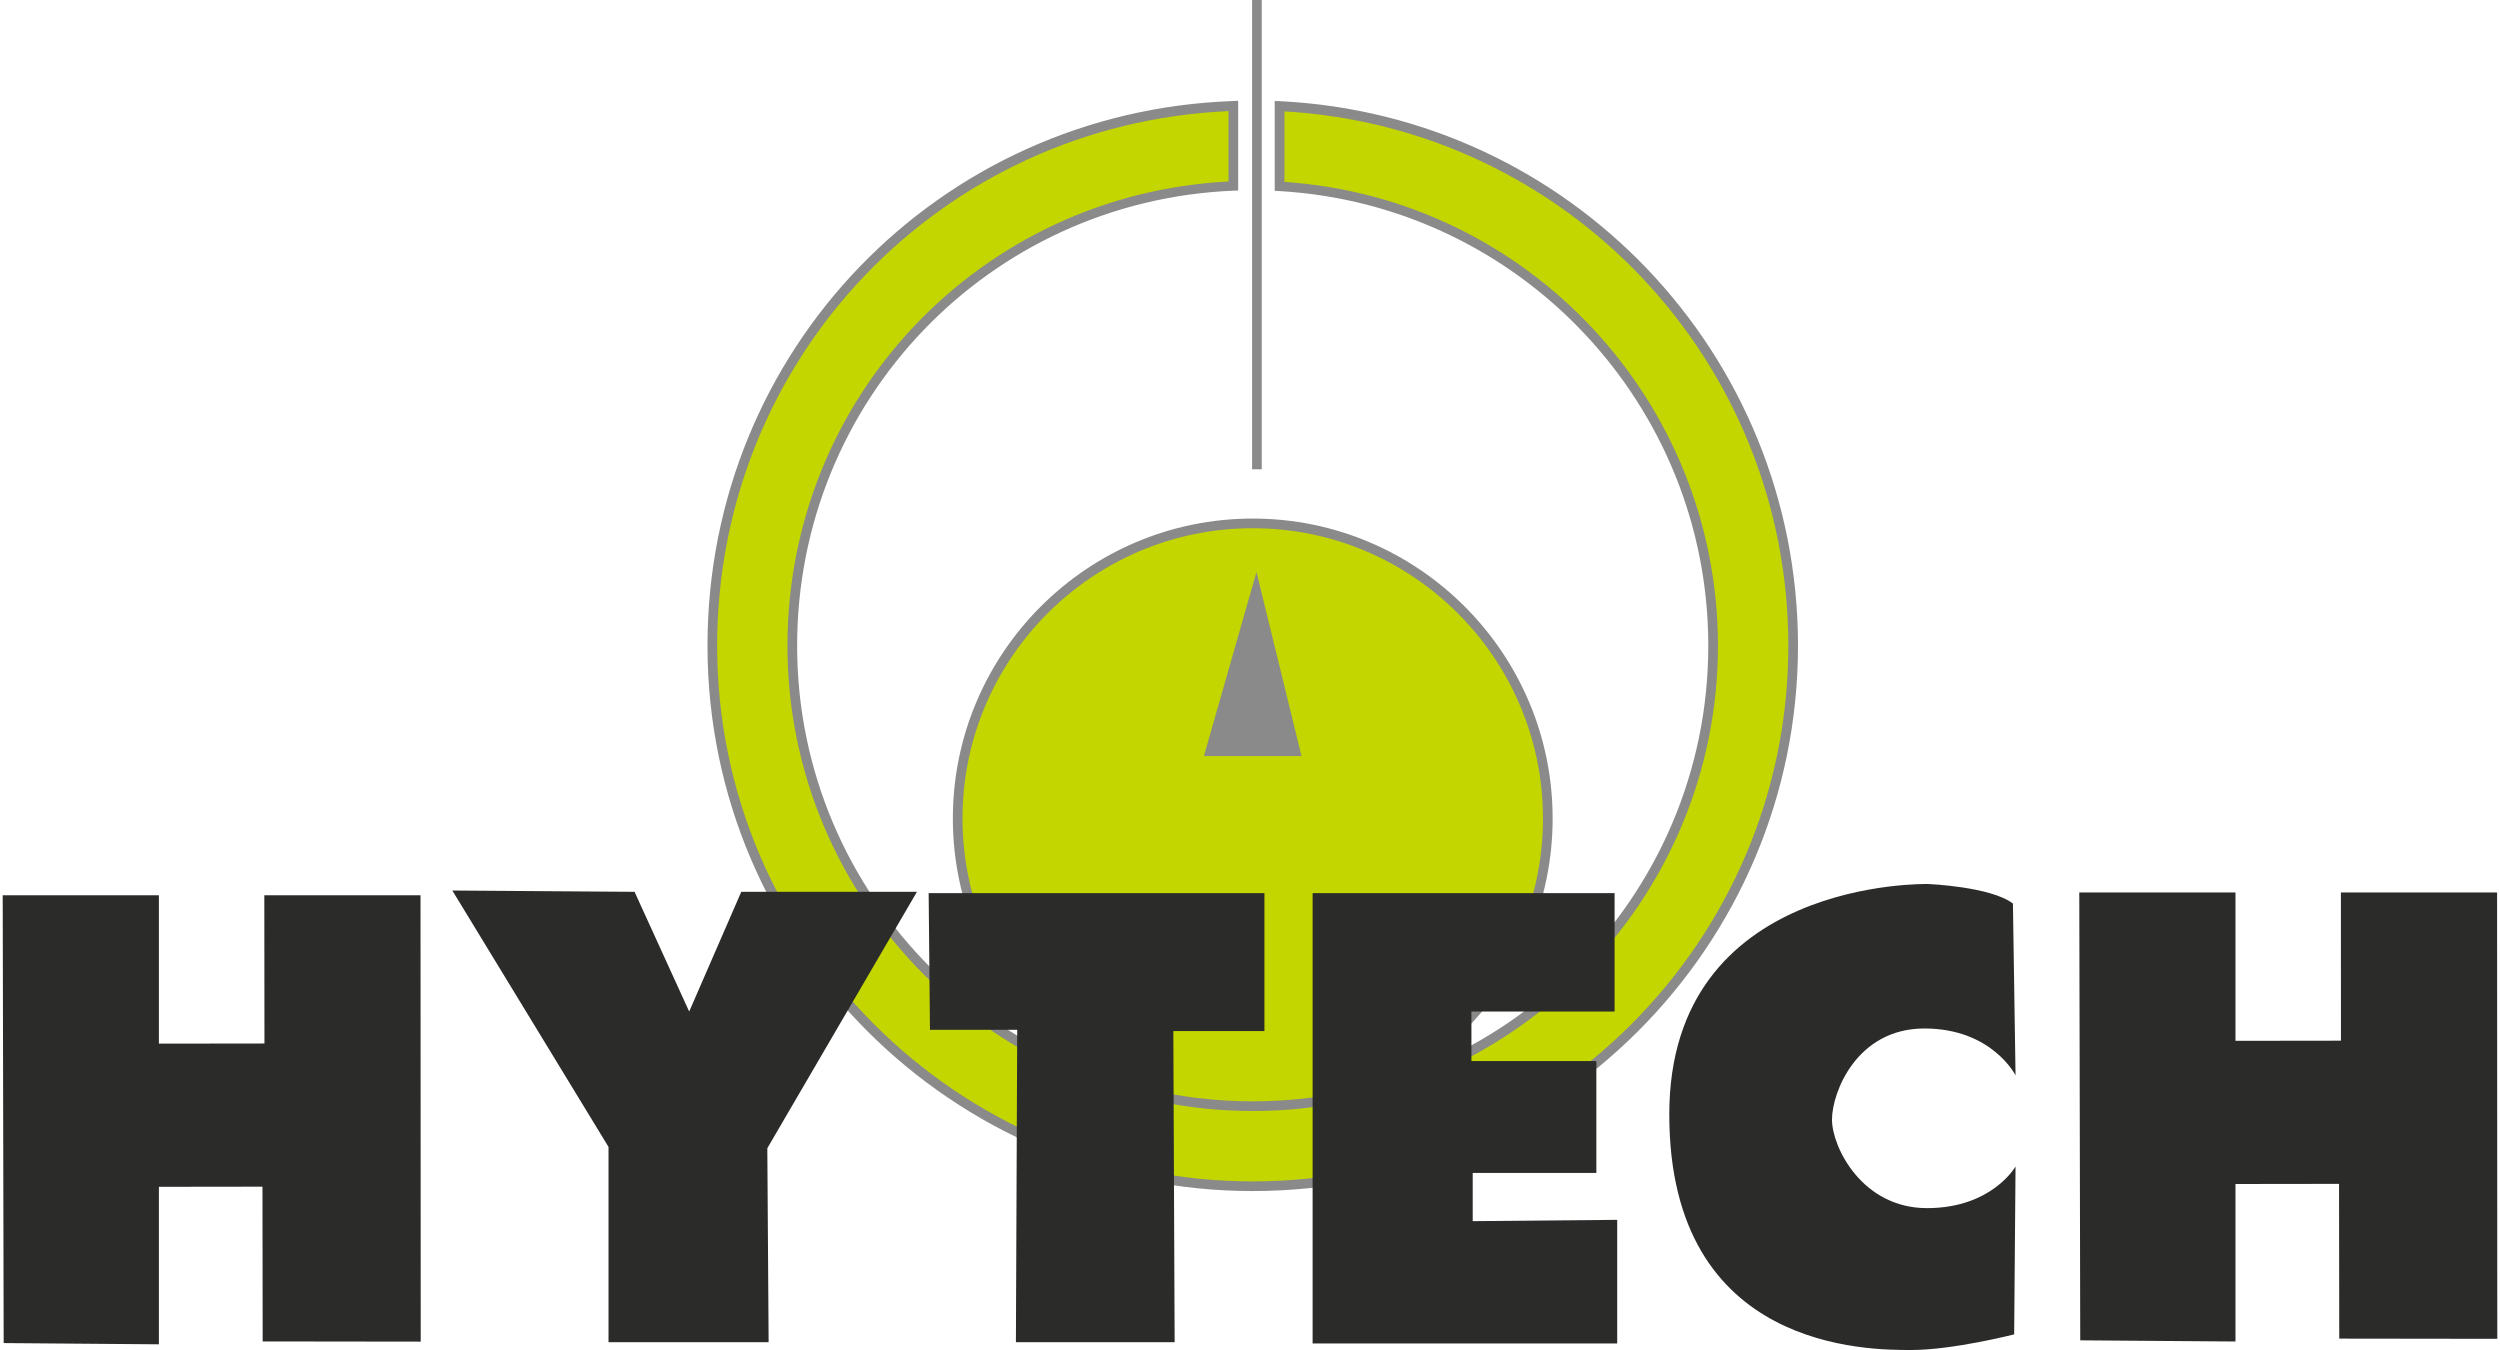
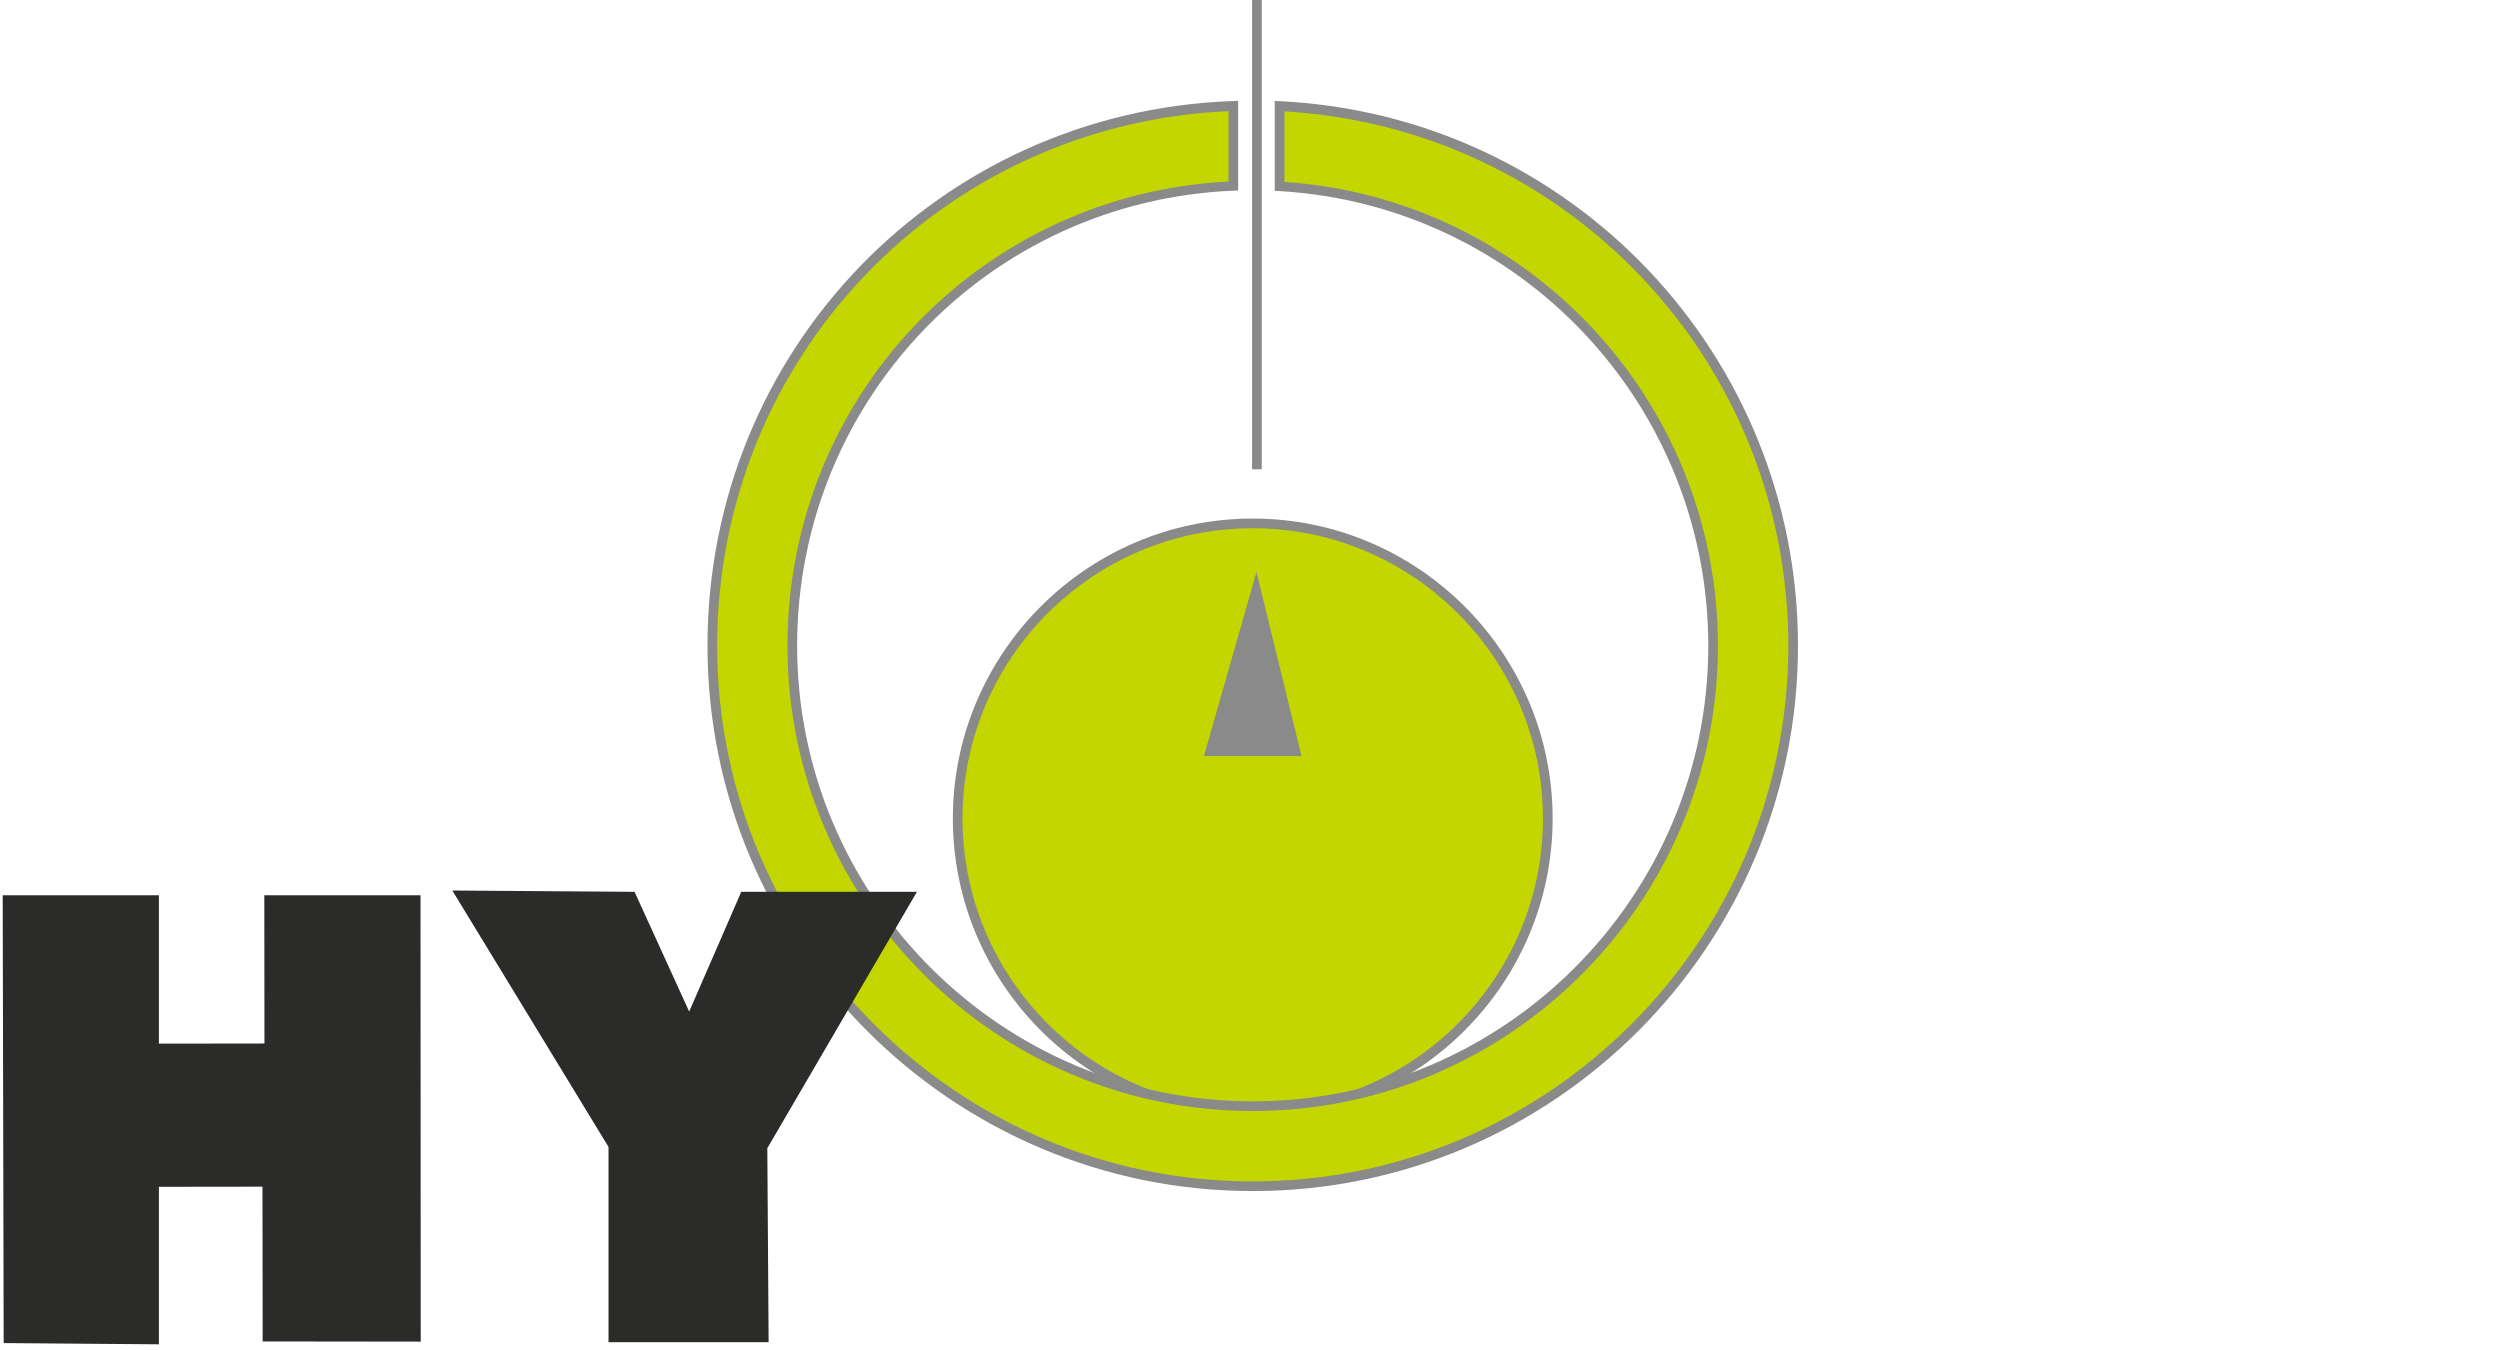
<svg xmlns="http://www.w3.org/2000/svg" xml:space="preserve" width="300px" height="162px" version="1.1" style="shape-rendering:geometricPrecision; text-rendering:geometricPrecision; image-rendering:optimizeQuality; fill-rule:evenodd; clip-rule:evenodd" viewBox="0 0 363.97 196.97">
  <defs>
    <style type="text/css">
   
    .fil2 {fill:#2B2B2A;fill-rule:nonzero}
    .fil0 {fill:#898A89;fill-rule:nonzero}
    .fil1 {fill:#C4D600;fill-rule:nonzero}
   
  </style>
  </defs>
  <g id="Layer_x0020_1">
    <g id="_2347830442736">
      <polygon class="fil0" points="182.29,68.47 183.7,68.47 183.7,0 182.29,0 " />
      <path class="fil1" d="M225.44 119.42c0,23.78 -19.28,43.05 -43.06,43.05 -23.78,0 -43.05,-19.27 -43.05,-43.05 0,-23.78 19.27,-43.05 43.05,-43.05 23.78,0 43.06,19.27 43.06,43.05z" />
      <path class="fil0" d="M140.04 119.42c0,-23.35 18.99,-42.35 42.34,-42.35 23.35,0 42.35,19 42.35,42.35 0,23.35 -19,42.35 -42.35,42.35 -23.35,0 -42.34,-19 -42.34,-42.35zm-1.41 0c0,24.13 19.62,43.76 43.75,43.76 24.13,0 43.76,-19.63 43.76,-43.76 0,-24.13 -19.63,-43.76 -43.76,-43.76 -24.13,0 -43.75,19.63 -43.75,43.76z" />
      <path class="fil1" d="M186.3 15.47l0 11.7c35.28,2.03 63.26,31.27 63.26,67.05 0,37.1 -30.08,67.18 -67.18,67.18 -37.1,0 -67.17,-30.08 -67.17,-67.18 0,-36.15 28.56,-65.62 64.34,-67.1l0 -11.68c-42.23,1.49 -76.02,36.18 -76.02,78.78 0,43.55 35.31,78.85 78.85,78.85 43.55,0 78.86,-35.3 78.86,-78.85 0,-42.23 -33.21,-76.71 -74.94,-78.75z" />
      <polygon class="fil0" points="182.93,83.46 175.26,110.31 189.5,110.31 " />
      <path class="fil0" d="M104.24 94.22c0,-42.04 32.72,-76.15 74.61,-78.01l0 10.27c-36.13,1.85 -64.35,31.46 -64.35,67.74 0,37.43 30.46,67.88 67.88,67.88 37.43,0 67.88,-30.45 67.88,-67.88 0,-35.7 -27.73,-65.29 -63.25,-67.68l0 -10.29c41.28,2.41 73.52,36.5 73.52,77.97 0,43.09 -35.06,78.15 -78.15,78.15 -43.09,0 -78.14,-35.06 -78.14,-78.15zm75.29 -79.48c-43.01,1.51 -76.7,36.43 -76.7,79.48 0,43.87 35.69,79.56 79.55,79.56 43.87,0 79.56,-35.69 79.56,-79.56 0,-42.48 -33.21,-77.38 -75.61,-79.46l-0.74 -0.03 0 13.11 0.67 0.04c35.1,2.02 62.59,31.16 62.59,66.34 0,36.65 -29.82,66.47 -66.47,66.47 -36.65,0 -66.47,-29.82 -66.47,-66.47 0,-35.75 27.97,-64.92 63.67,-66.4l0.68 -0.02 0 -13.09 -0.73 0.03z" />
      <polygon class="fil2" points="65.6,129.93 92.19,130.12 100.16,147.59 107.76,130.12 133.39,130.12 111.56,167.53 111.75,195.83 88.39,195.83 88.39,167.34 " />
-       <polygon class="fil2" points="135.1,130.31 135.29,150.25 148.02,150.25 147.83,195.83 170.99,195.83 170.8,150.44 184.09,150.44 184.09,130.31 " />
-       <polygon class="fil2" points="191.12,130.31 191.12,196.02 235.56,196.02 235.56,177.98 214.48,178.17 214.48,171.14 232.52,171.14 232.52,154.81 214.29,154.81 214.29,147.59 235.18,147.59 235.18,130.31 " />
-       <path class="fil2" d="M293.3 131.83l0.38 25.07c0,0 -3.42,-6.84 -13.3,-6.84 -9.87,0 -13.48,9.31 -13.48,13.3 0,3.98 4.37,12.91 13.86,12.91 9.5,0 12.92,-6.08 12.92,-6.08l-0.2 24.5c0,0 -8.92,2.28 -15,2.28 -6.08,0 -35.32,0.19 -35.32,-34.38 0,-34.56 37.79,-33.61 37.79,-33.61 0,0 9.12,0.38 12.35,2.85z" />
-       <polygon class="fil2" points="302.98,130.21 303.12,195.56 325.77,195.73 325.77,172.75 340.88,172.73 340.91,195.31 363.97,195.34 363.94,130.21 341.15,130.21 341.16,151.84 325.77,151.86 325.77,130.21 " />
      <polygon class="fil2" points="0,130.62 0.14,195.96 22.79,196.14 22.79,173.16 37.9,173.14 37.93,195.72 60.99,195.75 60.96,130.62 38.17,130.62 38.19,152.25 22.79,152.27 22.79,130.62 " />
    </g>
  </g>
</svg>